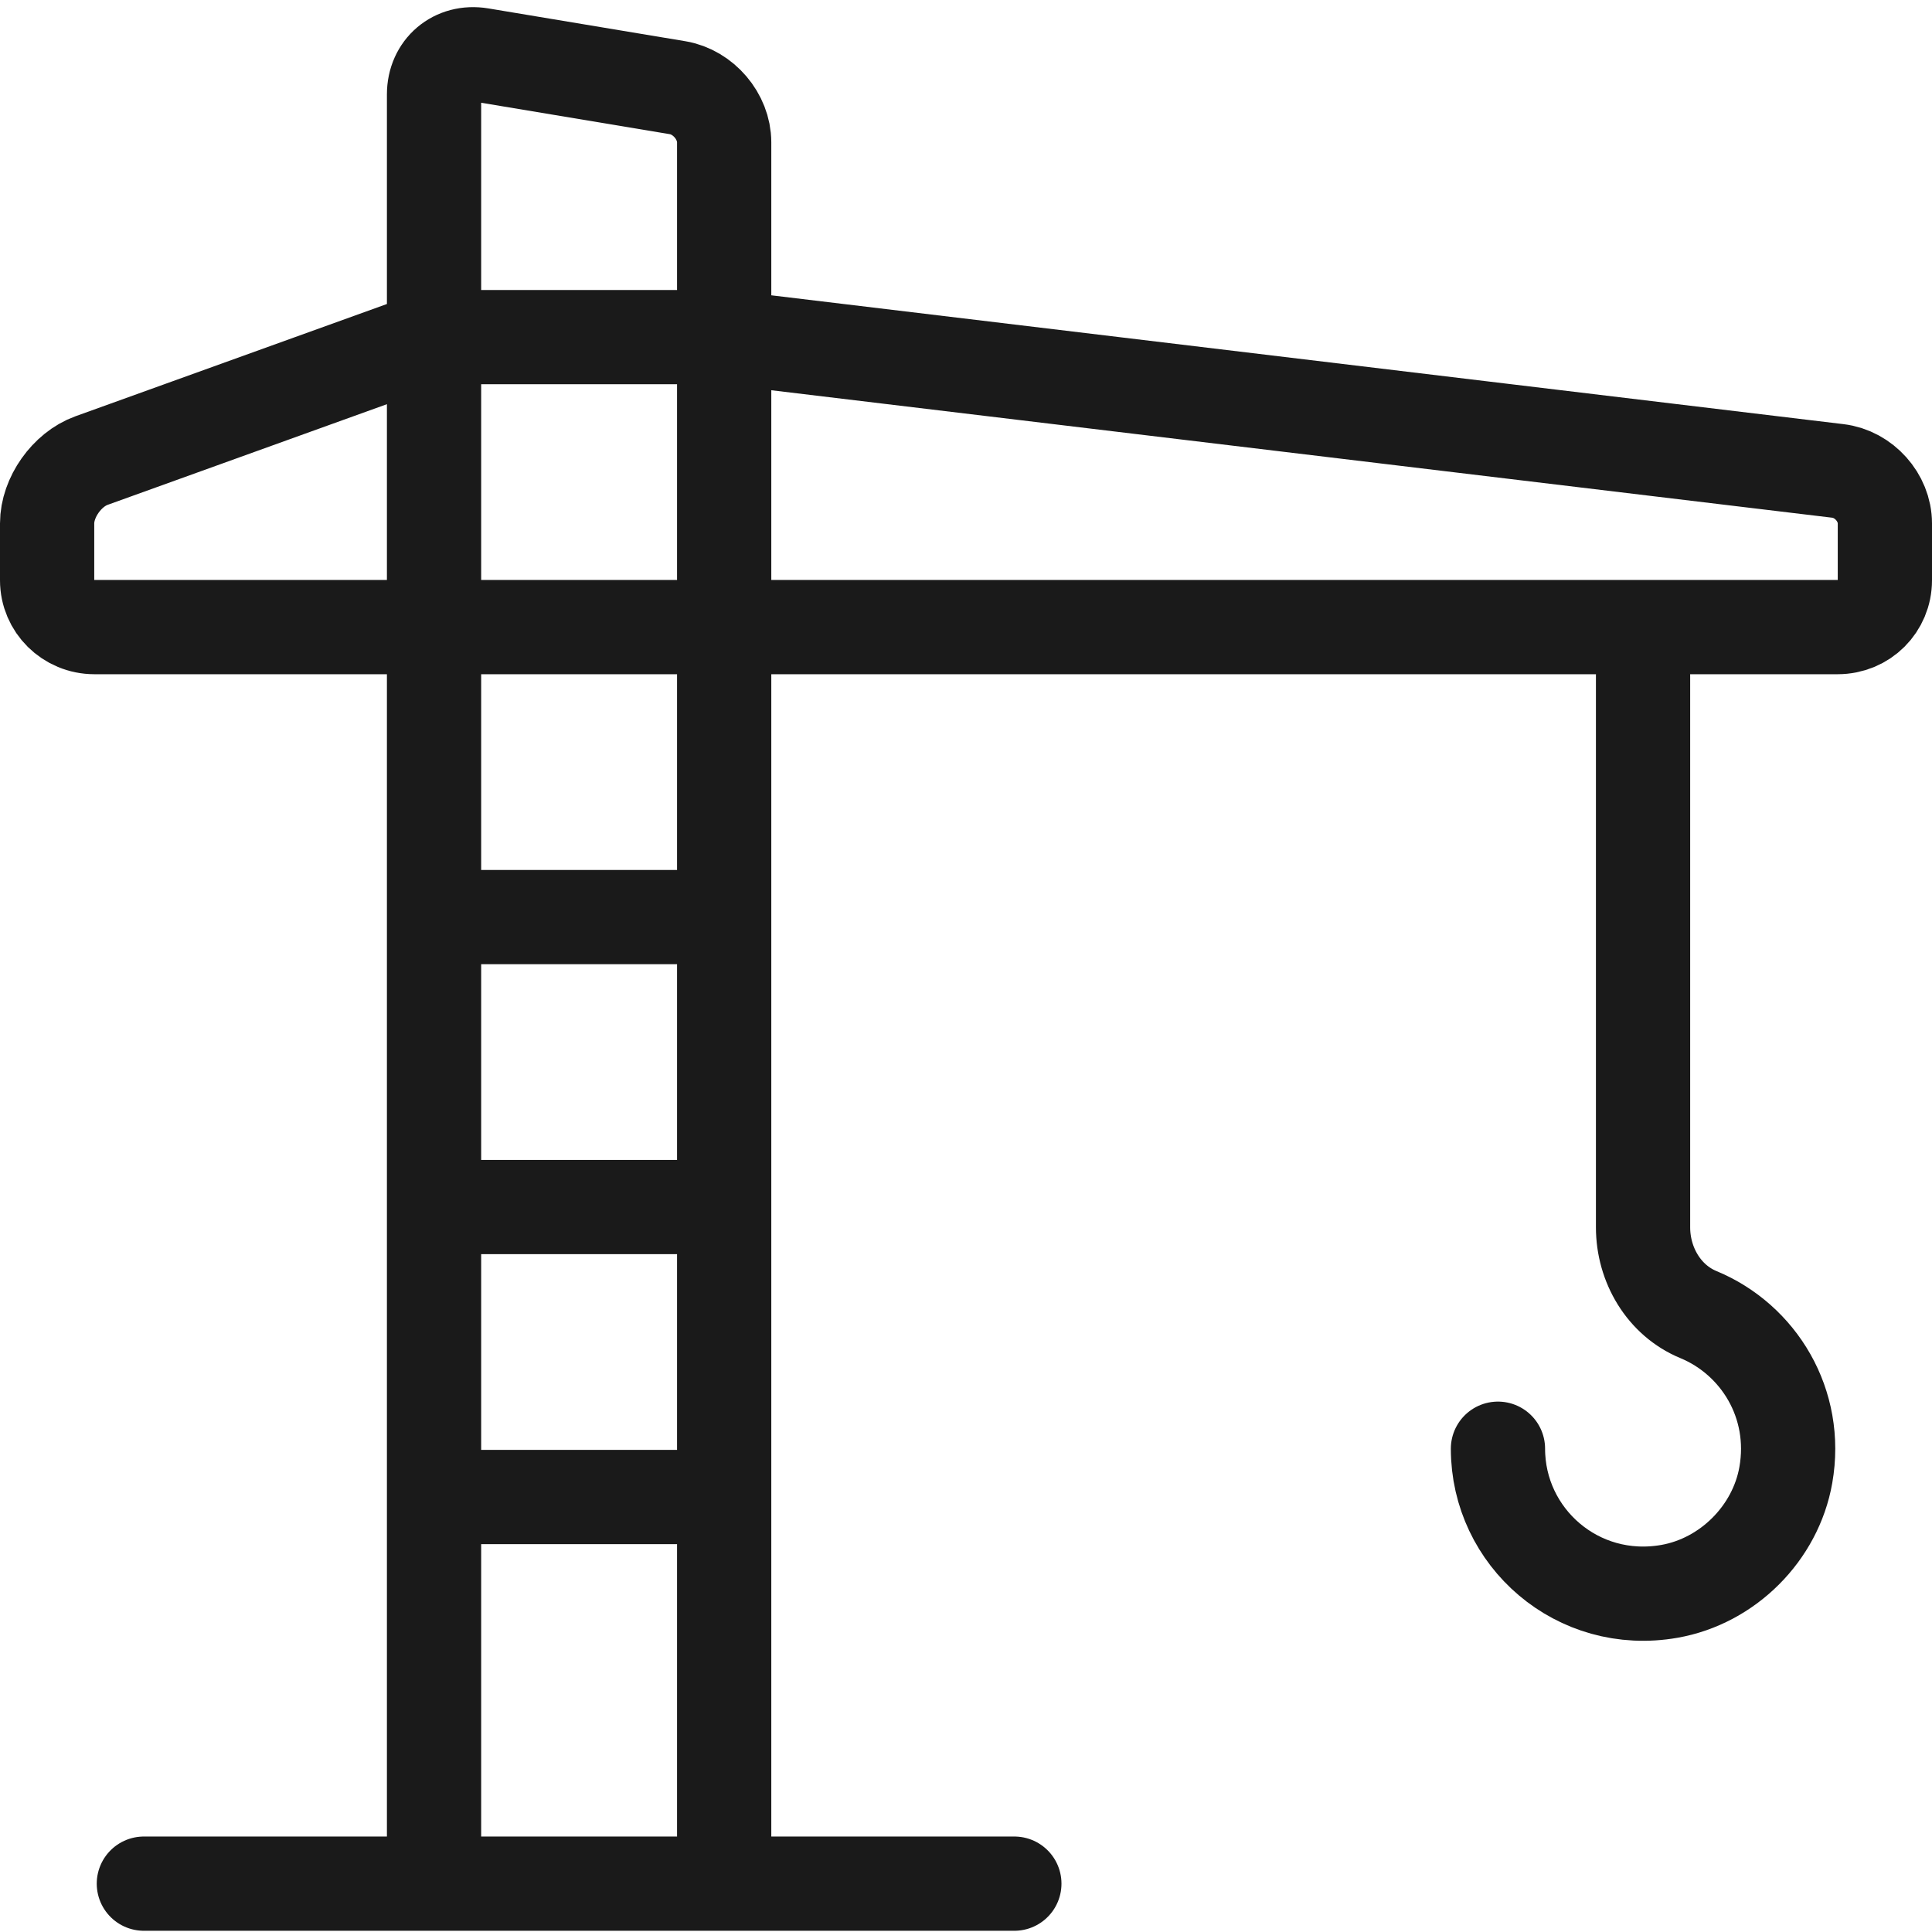
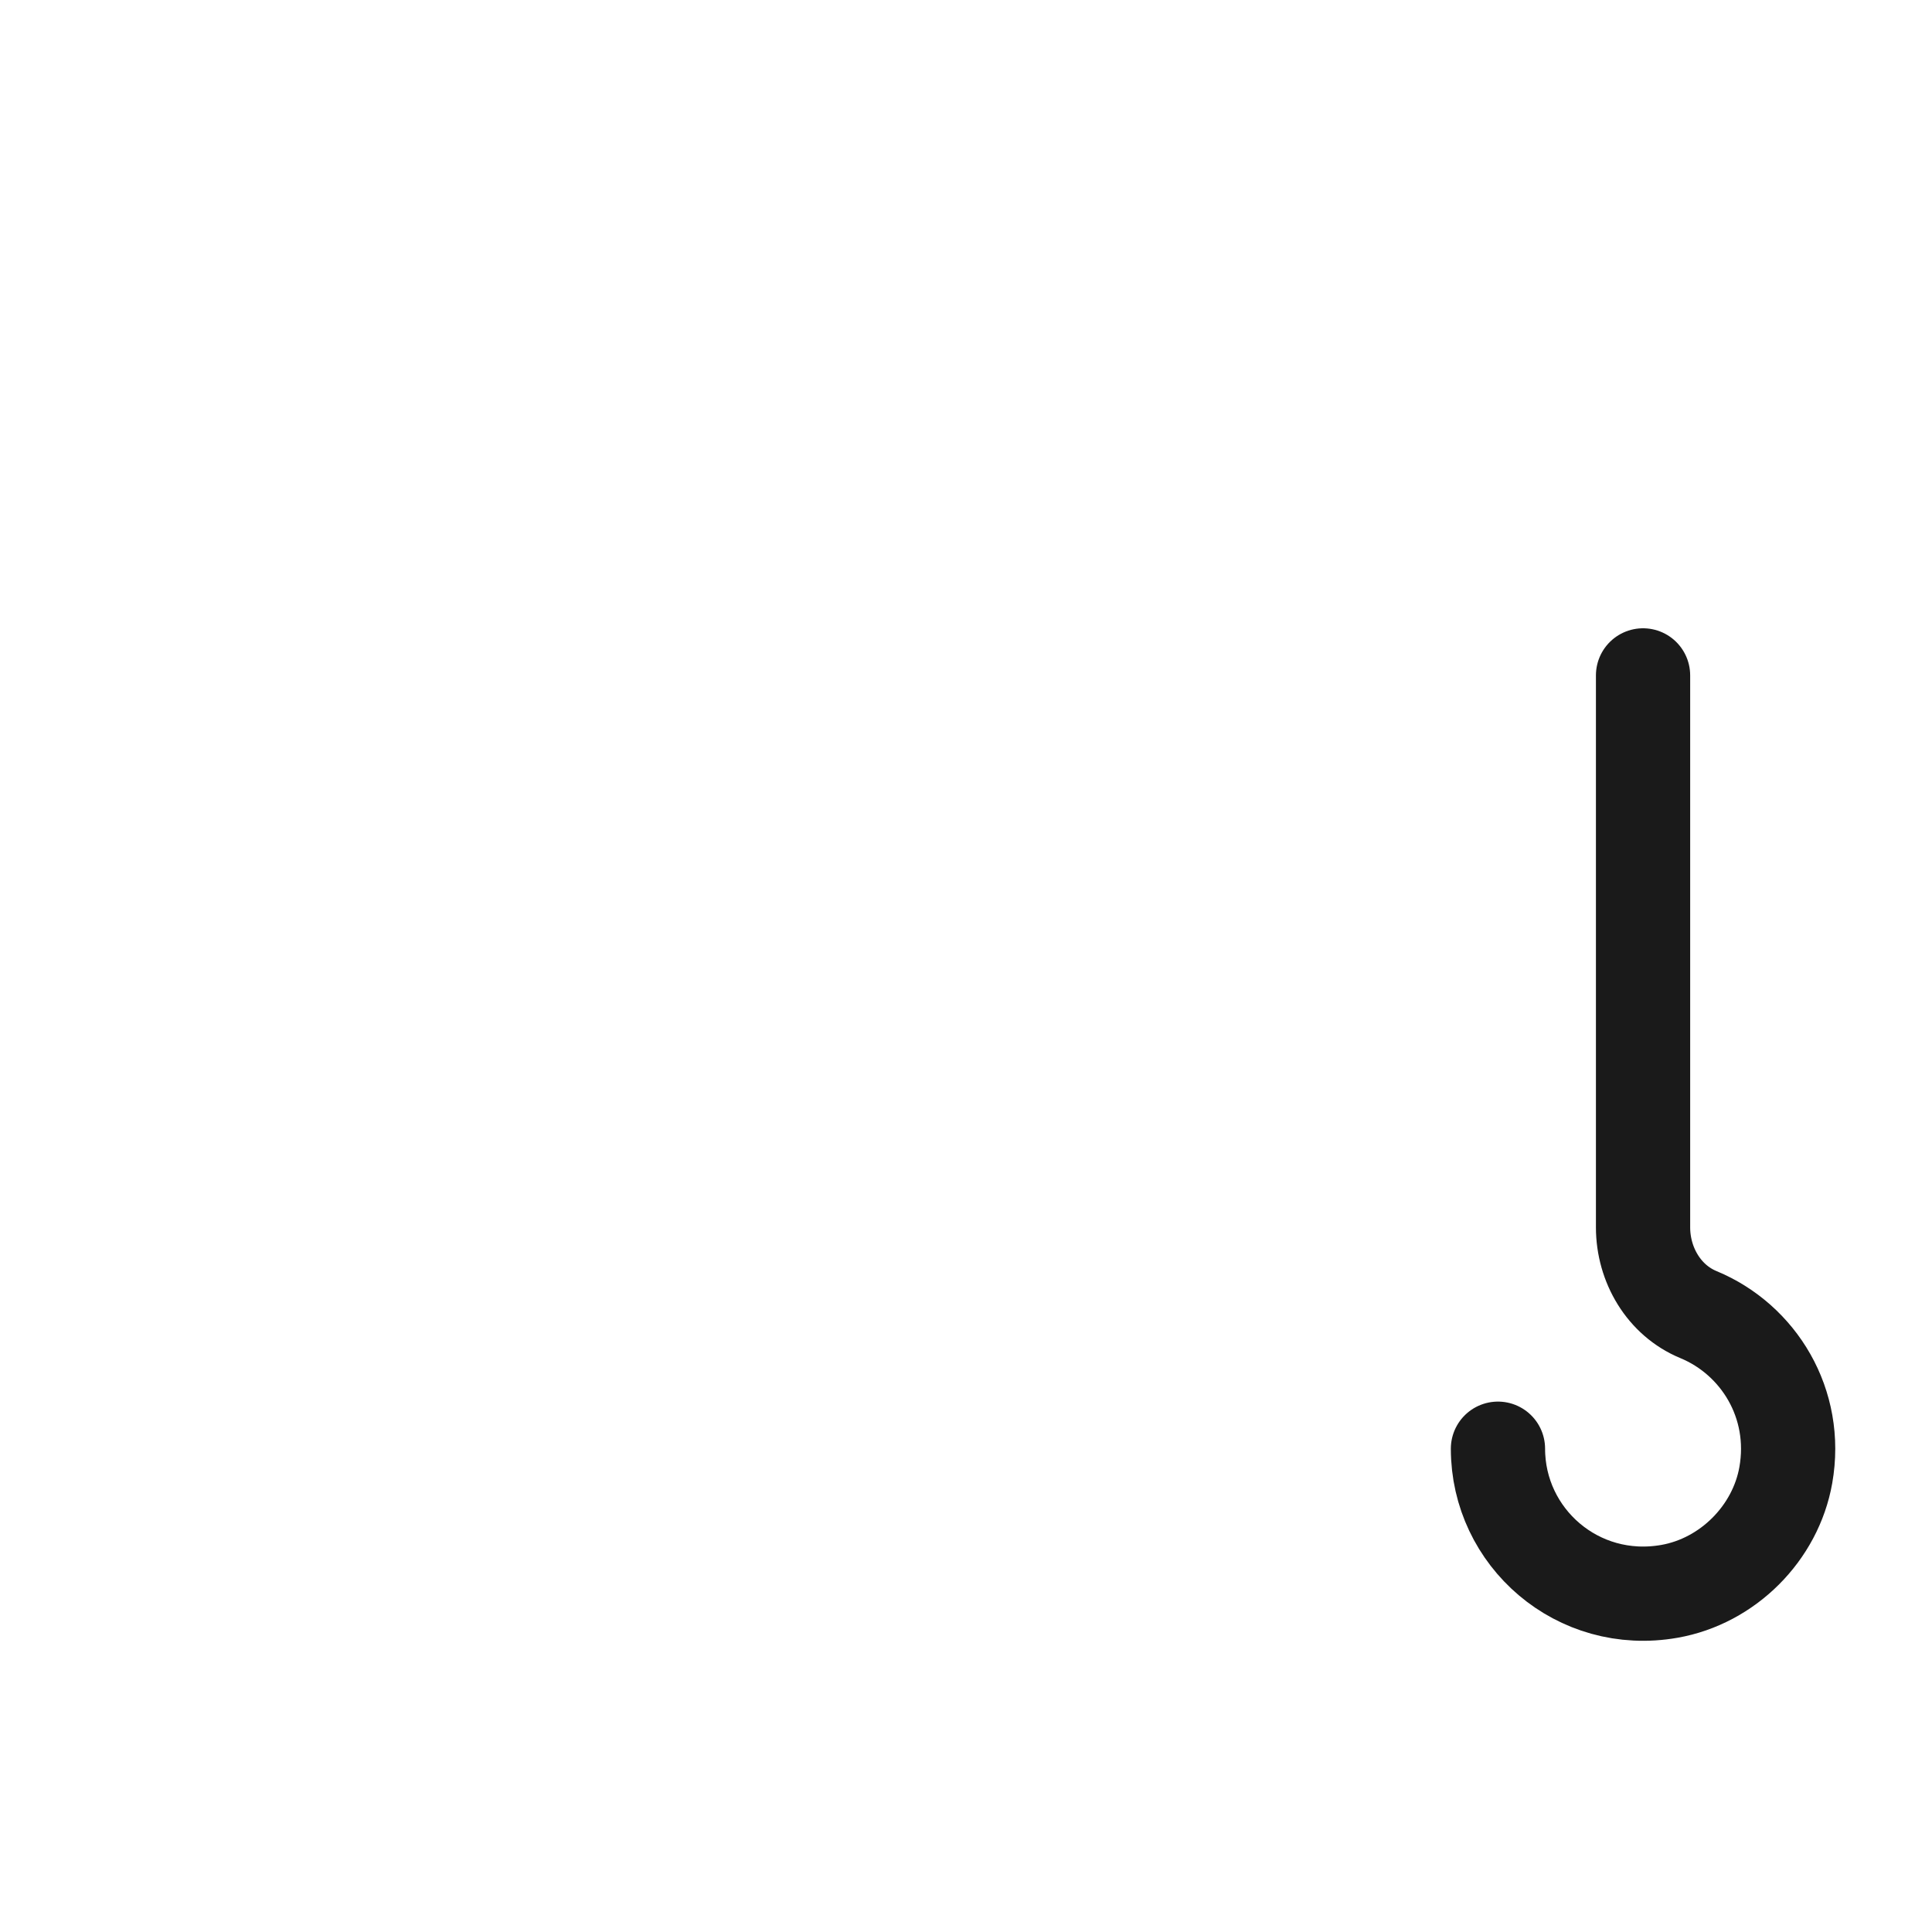
<svg xmlns="http://www.w3.org/2000/svg" width="41px" height="41px" viewBox="0 0 41 41" version="1.1">
  <title>4 copy</title>
  <desc>Created with Sketch.</desc>
  <g id="Page-1" stroke="none" stroke-width="1" fill="none" fill-rule="evenodd" stroke-linecap="round" stroke-linejoin="round">
    <g id="Forte" transform="translate(-990, -2854)" stroke="#1A1A1A" stroke-width="2">
      <g id="Group-19" transform="translate(991, 2855)">
        <g id="4-copy">
          <path d="M30.789,29.744 C30.789,31.626 32.48,33.113 34.427,32.771 C35.664,32.554 36.681,31.538 36.898,30.302 C37.164,28.787 36.32,27.427 35.044,26.898 C34.311,26.596 33.868,25.84 33.868,25.046 L33.868,13.333" id="Path" />
-           <path d="M1.003,12.308 C0.449,12.308 -1.70199521e-09,11.864 -3.81243778e-09,11.315 L-8.45562074e-09,10.107 C-1.05640988e-08,9.558 0.418,8.963 0.942,8.774 L8.211,6.154 L14.368,6.154 L38.004,8.994 C38.554,9.06 39,9.558 39,10.107 L39,11.315 C39,11.863 38.562,12.308 37.997,12.308 L1.003,12.308 Z M14.368,38.974 L14.368,2.021 C14.368,1.471 13.926,0.952 13.379,0.861 L9.2,0.165 C8.653,0.074 8.211,0.451 8.211,1.003 L8.211,38.974 L14.368,38.974 Z M8.211,18.462 L14.368,18.462 L8.211,18.462 Z M8.211,24.615 L14.368,24.615 L8.211,24.615 Z M8.211,30.769 L14.368,30.769 L8.211,30.769 Z M20.526,38.974 L2.053,38.974 L20.526,38.974 Z" id="Stroke-2" />
        </g>
      </g>
    </g>
  </g>
</svg>